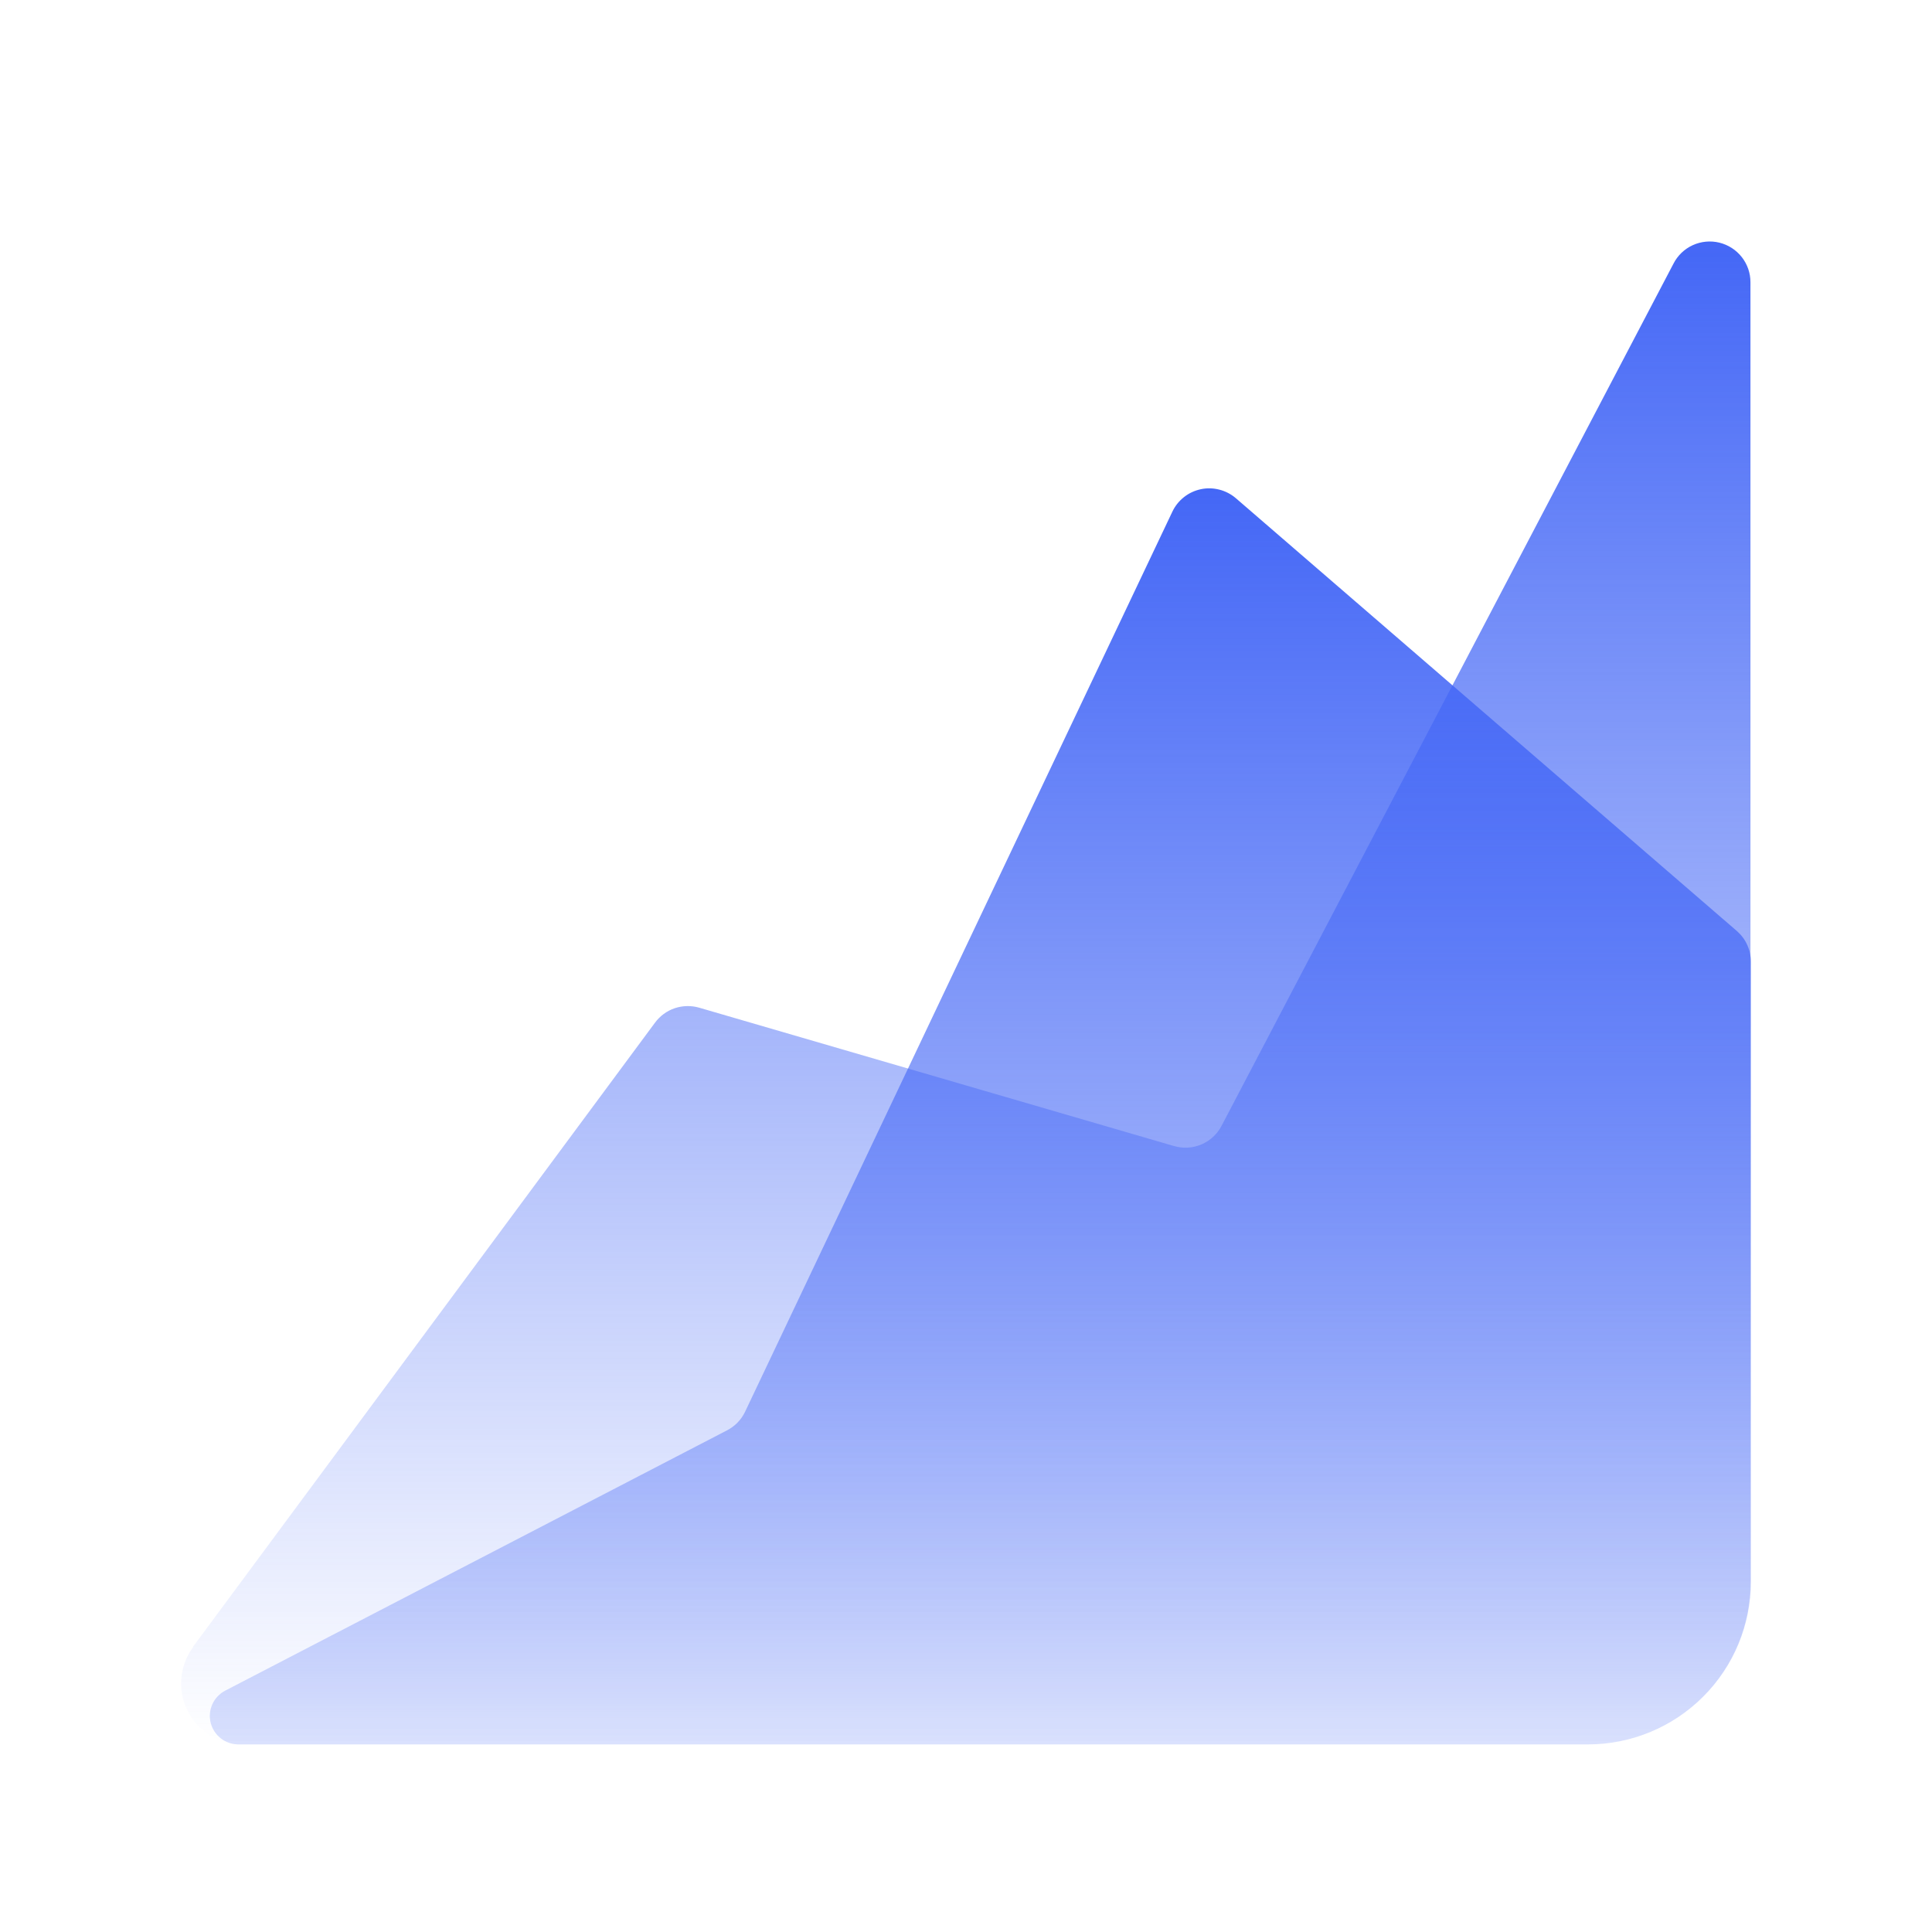
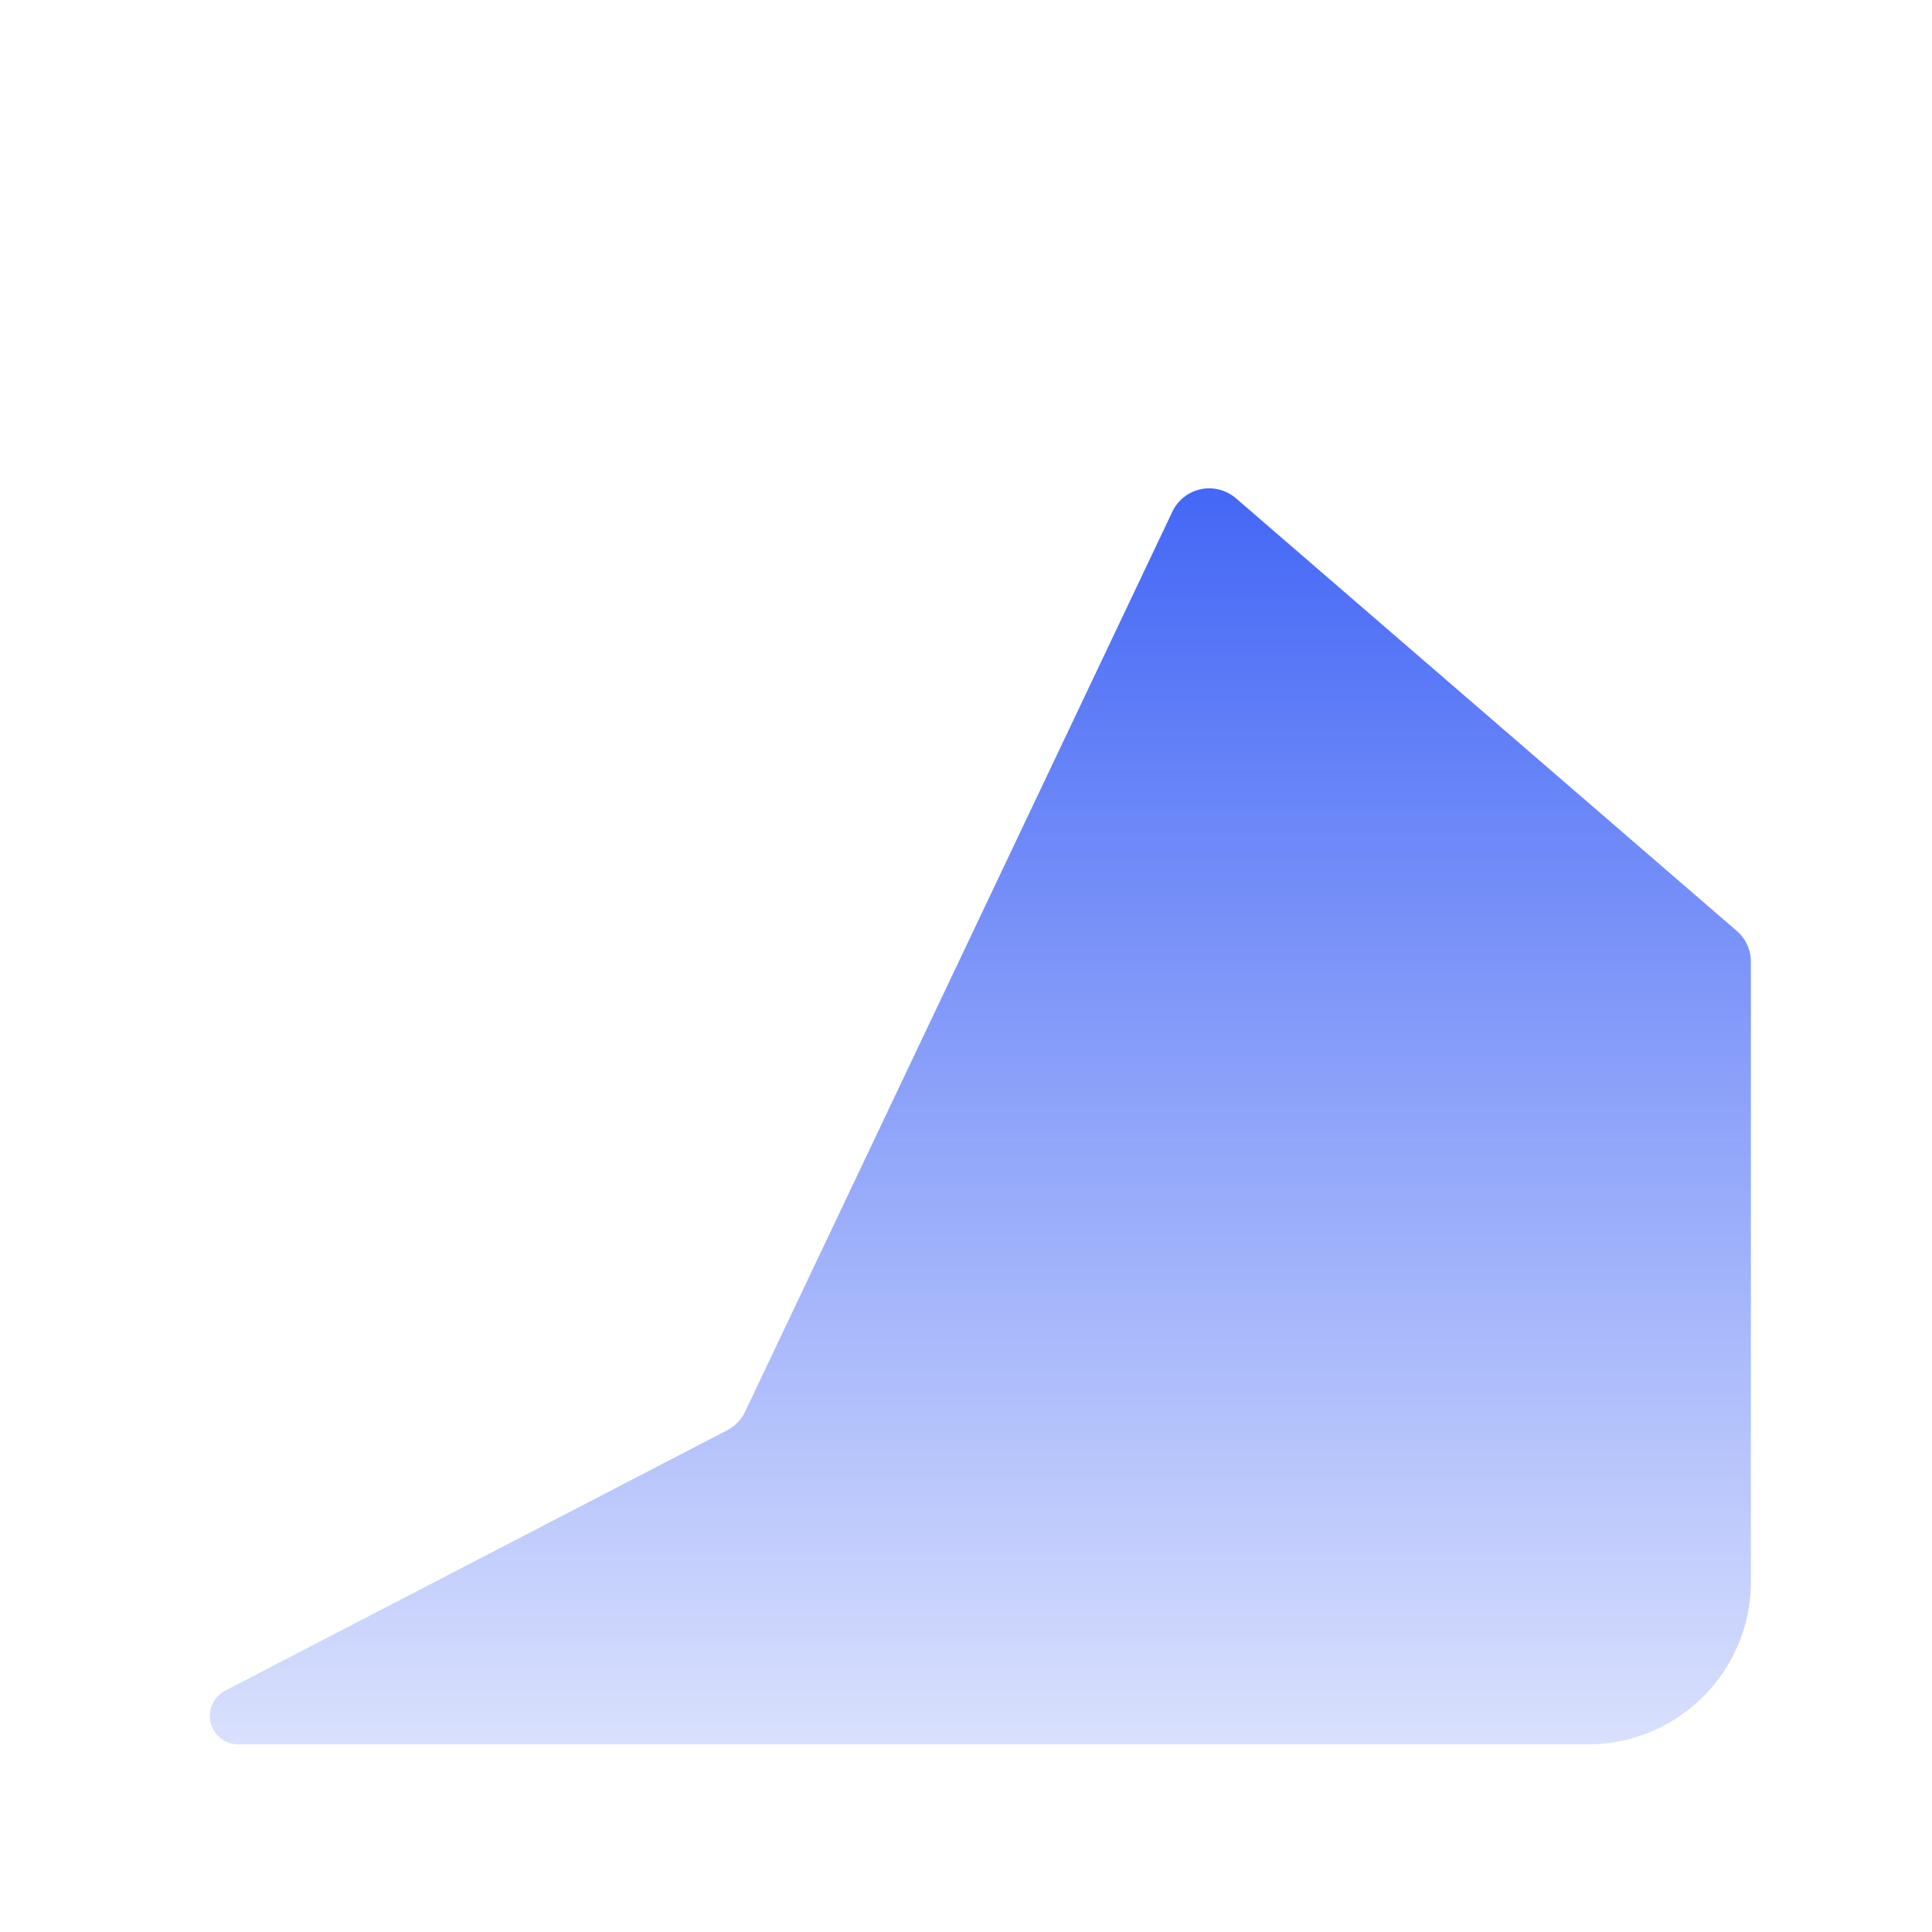
<svg xmlns="http://www.w3.org/2000/svg" width="32" height="32" viewBox="0 0 32 32" fill="none">
  <path d="M3.729 28.003L12.042 23.691C12.171 23.624 12.276 23.518 12.339 23.387L19.418 8.475C19.462 8.381 19.528 8.299 19.61 8.234C19.691 8.169 19.787 8.125 19.889 8.103C19.991 8.081 20.096 8.084 20.197 8.11C20.298 8.136 20.392 8.185 20.471 8.253L28.771 15.423C28.843 15.487 28.902 15.565 28.941 15.654C28.981 15.742 29.001 15.838 29 15.935V26.197C29 26.912 28.716 27.598 28.209 28.103C27.703 28.609 27.017 28.893 26.301 28.893H3.945C3.84 28.892 3.737 28.856 3.655 28.791C3.572 28.725 3.514 28.634 3.489 28.532C3.464 28.43 3.474 28.322 3.518 28.226C3.561 28.131 3.636 28.052 3.729 28.003V28.003Z" fill="url(#paint0_linear_2471_30814)" />
-   <path d="M3.196 27.277L10.848 16.94C10.93 16.828 11.044 16.744 11.176 16.699C11.308 16.655 11.45 16.652 11.583 16.691L19.445 18.982C19.595 19.026 19.756 19.017 19.9 18.955C20.044 18.894 20.162 18.784 20.234 18.645L27.718 4.367C27.787 4.232 27.899 4.124 28.037 4.061C28.175 3.998 28.331 3.983 28.478 4.019C28.625 4.055 28.756 4.139 28.85 4.259C28.943 4.378 28.994 4.525 28.993 4.677V26.199C28.993 26.914 28.709 27.599 28.203 28.105C27.696 28.61 27.01 28.894 26.294 28.894H4.012C3.824 28.894 3.64 28.842 3.48 28.743C3.32 28.645 3.191 28.503 3.107 28.335C3.023 28.168 2.987 27.98 3.004 27.793C3.021 27.606 3.09 27.427 3.202 27.277H3.196Z" fill="url(#paint1_linear_2471_30814)" />
  <defs>
    <linearGradient id="paint0_linear_2471_30814" x1="16.238" y1="8.088" x2="16.238" y2="28.893" gradientUnits="userSpaceOnUse">
      <stop stop-color="#4467F6" />
      <stop offset="1" stop-color="#4467F6" stop-opacity="0.2" />
    </linearGradient>
    <linearGradient id="paint1_linear_2471_30814" x1="15.997" y1="4" x2="15.997" y2="28.894" gradientUnits="userSpaceOnUse">
      <stop stop-color="#4467F6" />
      <stop offset="1" stop-color="#4467F6" stop-opacity="0" />
    </linearGradient>
  </defs>
</svg>